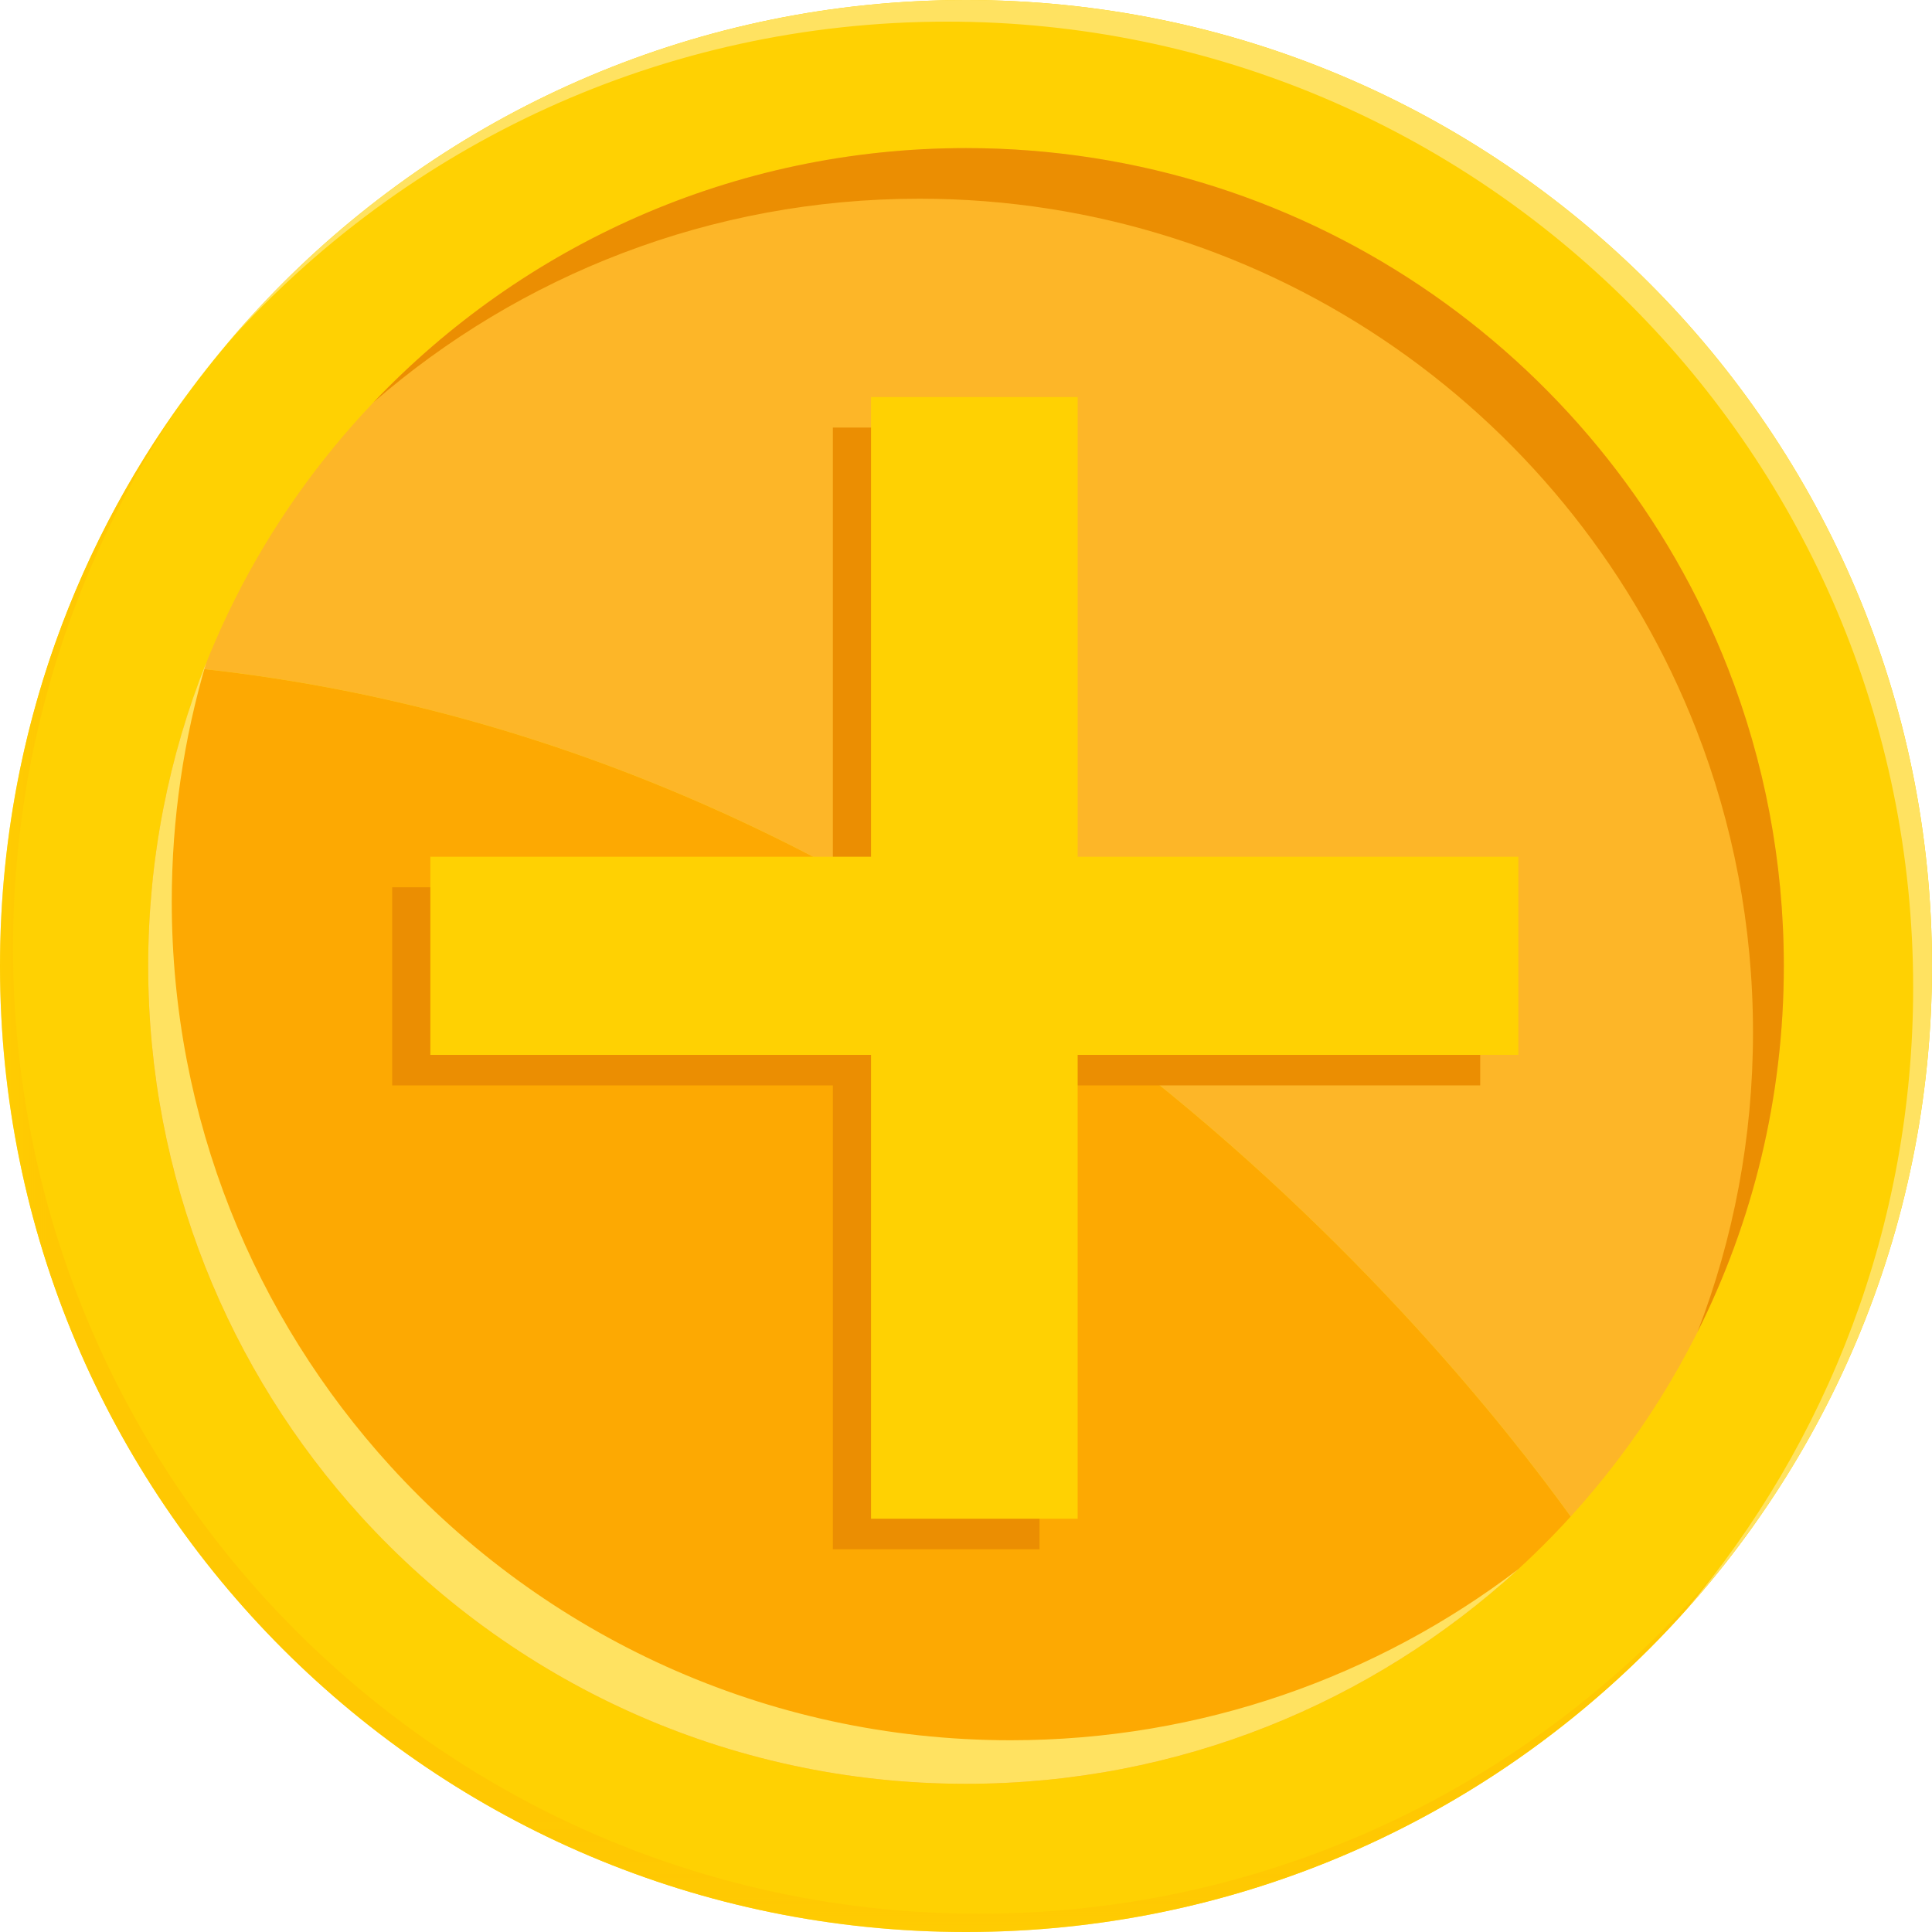
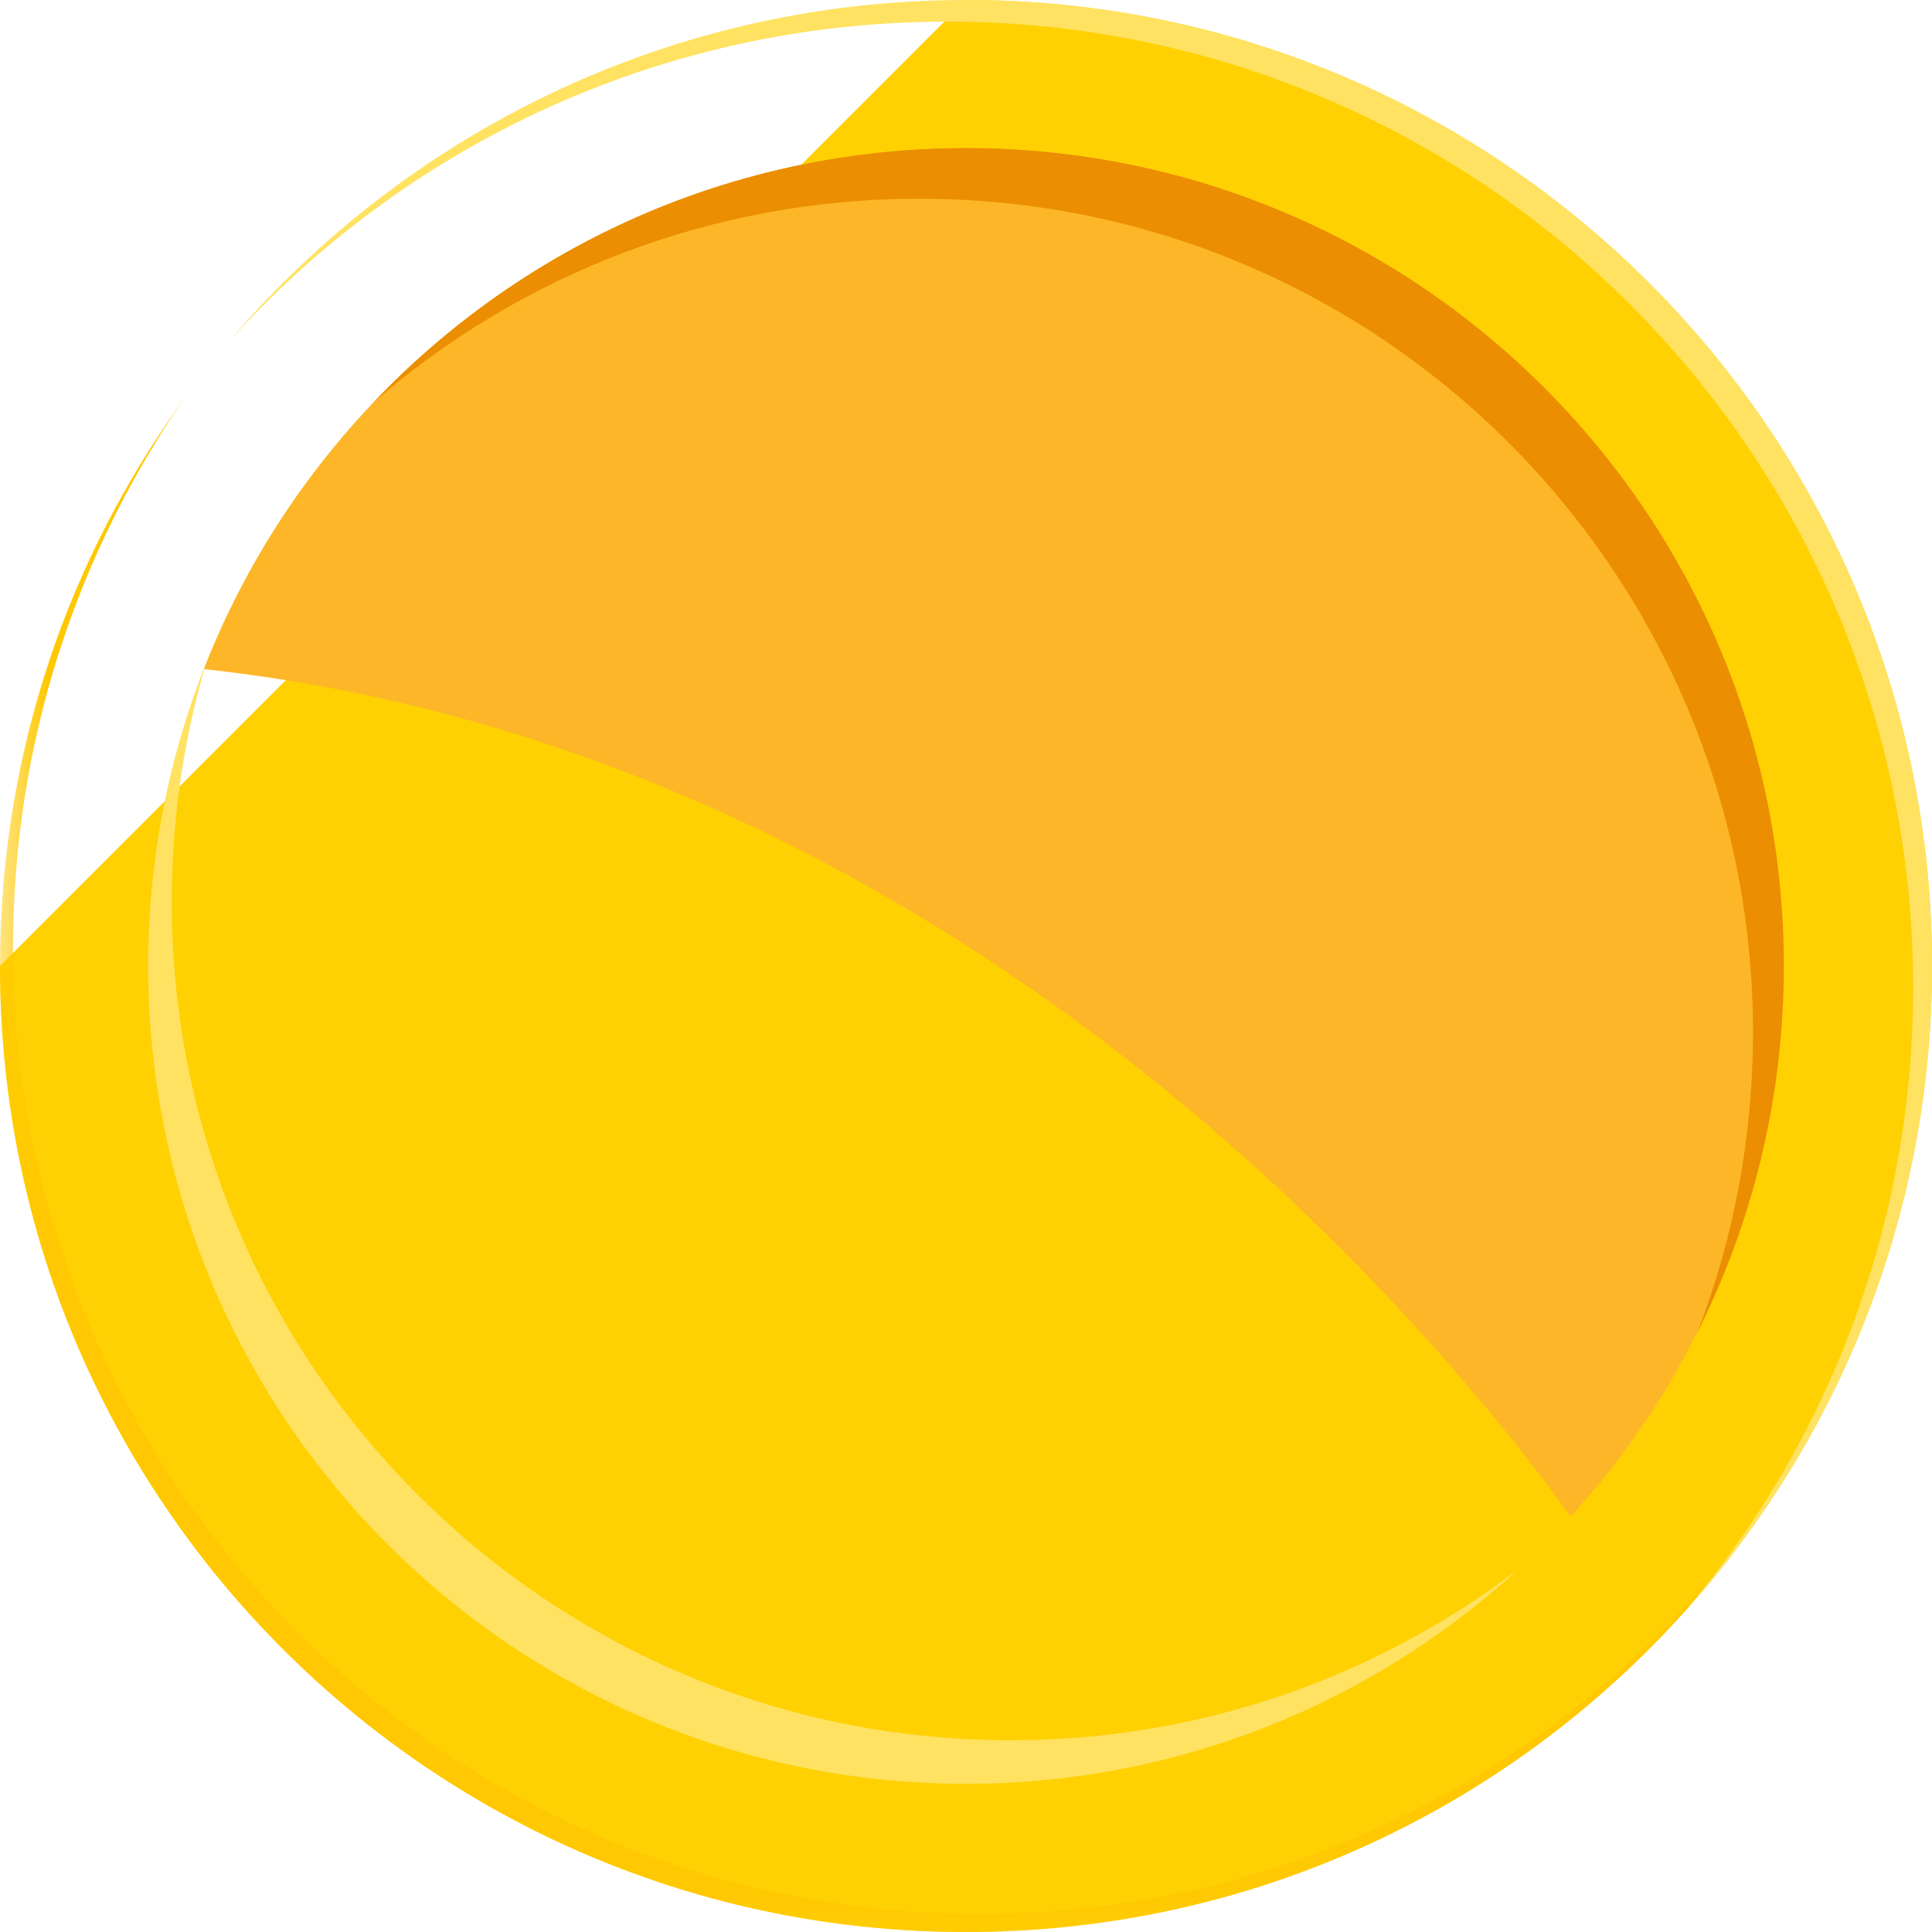
<svg xmlns="http://www.w3.org/2000/svg" xmlns:xlink="http://www.w3.org/1999/xlink" width="20px" height="20px" viewBox="0 0 20 20" version="1.1">
  <title>Group 20</title>
  <defs>
    <polygon id="path-1" points="0 0 18.209 0 18.209 15.901 0 15.901" />
  </defs>
  <g id="Page-1" stroke="none" stroke-width="1" fill="none" fill-rule="evenodd">
    <g id="Entry-Point-3_Web-Community-Mobile_Floating-button" transform="translate(-122, -772)">
      <g id="Group-20" transform="translate(122, 772)">
-         <path d="M0,10 C0,15.523 4.477,20 10,20 C15.523,20 20,15.523 20,10 C20,4.477 15.523,7.40701511e-06 10,7.40701511e-06 C4.477,7.40701511e-06 0,4.477 0,10" id="Fill-1" fill="#FFD102" />
+         <path d="M0,10 C0,15.523 4.477,20 10,20 C15.523,20 20,15.523 20,10 C20,4.477 15.523,7.40701511e-06 10,7.40701511e-06 " id="Fill-1" fill="#FFD102" />
        <g id="Group-5" transform="translate(0, 4.099)">
          <mask id="mask-2" fill="white">
            <use xlink:href="#path-1" />
          </mask>
          <g id="Clip-4" />
          <path d="M10.135,15.712 C4.612,15.712 0.135,11.235 0.135,5.712 C0.135,3.588 0.797,1.619 1.926,0 C0.715,1.654 -3.70350755e-05,3.694 -3.70350755e-05,5.901 C-3.70350755e-05,11.424 4.477,15.901 10,15.901 C13.399,15.901 16.402,14.205 18.209,11.613 C16.39,14.098 13.451,15.712 10.135,15.712" id="Fill-3" fill="#FFC802" mask="url(#mask-2)" />
        </g>
        <path d="M9.805,0.224 C15.328,0.224 19.805,4.701 19.805,10.224 C19.805,12.685 18.915,14.939 17.44,16.681 C19.032,14.911 20,12.568 20,10 C20,4.477 15.523,0 10,0 C6.939,0 4.199,1.376 2.364,3.542 C4.195,1.505 6.85,0.224 9.805,0.224" id="Fill-6" fill="#FFE261" />
-         <path d="M16.26,15.699 C14.712,17.399 12.48,18.466 10,18.466 C5.324,18.466 1.534,14.676 1.534,10 C1.534,8.915 1.738,7.879 2.11,6.926 C10.021,7.797 14.963,13.9 16.26,15.699" id="Fill-8" fill="#FDA902" />
        <path d="M2.11,6.926 C3.34,3.77 6.409,1.534 10,1.534 C14.676,1.534 18.466,5.325 18.466,10 C18.466,12.195 17.63,14.195 16.26,15.699 C14.963,13.9 10.021,7.797 2.11,6.926" id="Fill-10" fill="#FDB628" />
        <path d="M10.462,18.015 C7.918,18.015 5.629,16.921 4.041,15.177 C2.635,13.634 1.778,11.583 1.778,9.331 C1.778,8.473 1.903,7.645 2.134,6.862 C1.747,7.832 1.534,8.891 1.534,10 C1.534,12.195 2.369,14.195 3.739,15.7 C5.288,17.4 7.519,18.466 10,18.466 C12.204,18.466 14.211,17.624 15.718,16.244 C14.259,17.355 12.437,18.015 10.462,18.015" id="Fill-12" fill="#FFE261" />
        <path d="M9.517,2.057 C13.178,2.057 16.306,4.336 17.56,7.553 C17.939,8.524 18.147,9.581 18.147,10.687 C18.147,11.781 17.944,12.827 17.572,13.79 C18.144,12.65 18.466,11.362 18.466,10 C18.466,8.915 18.262,7.879 17.891,6.926 C16.66,3.77 13.591,1.533 10,1.533 C7.587,1.533 5.409,2.544 3.867,4.164 C5.381,2.851 7.356,2.057 9.517,2.057" id="Fill-14" fill="#EB8E02" />
-         <polygon id="Fill-16" fill="#EB8E02" points="10.761 4.426 10.761 9.185 15.323 9.185 15.323 11.236 10.761 11.236 10.761 16.038 8.622 16.038 8.622 11.236 4.06 11.236 4.06 9.185 8.622 9.185 8.622 4.426" />
-         <polygon id="Fill-18" fill="#FFD102" points="11.156 4.11 11.156 8.869 15.718 8.869 15.718 10.92 11.156 10.92 11.156 15.722 9.017 15.722 9.017 10.92 4.455 10.92 4.455 8.869 9.017 8.869 9.017 4.11" />
      </g>
    </g>
  </g>
</svg>